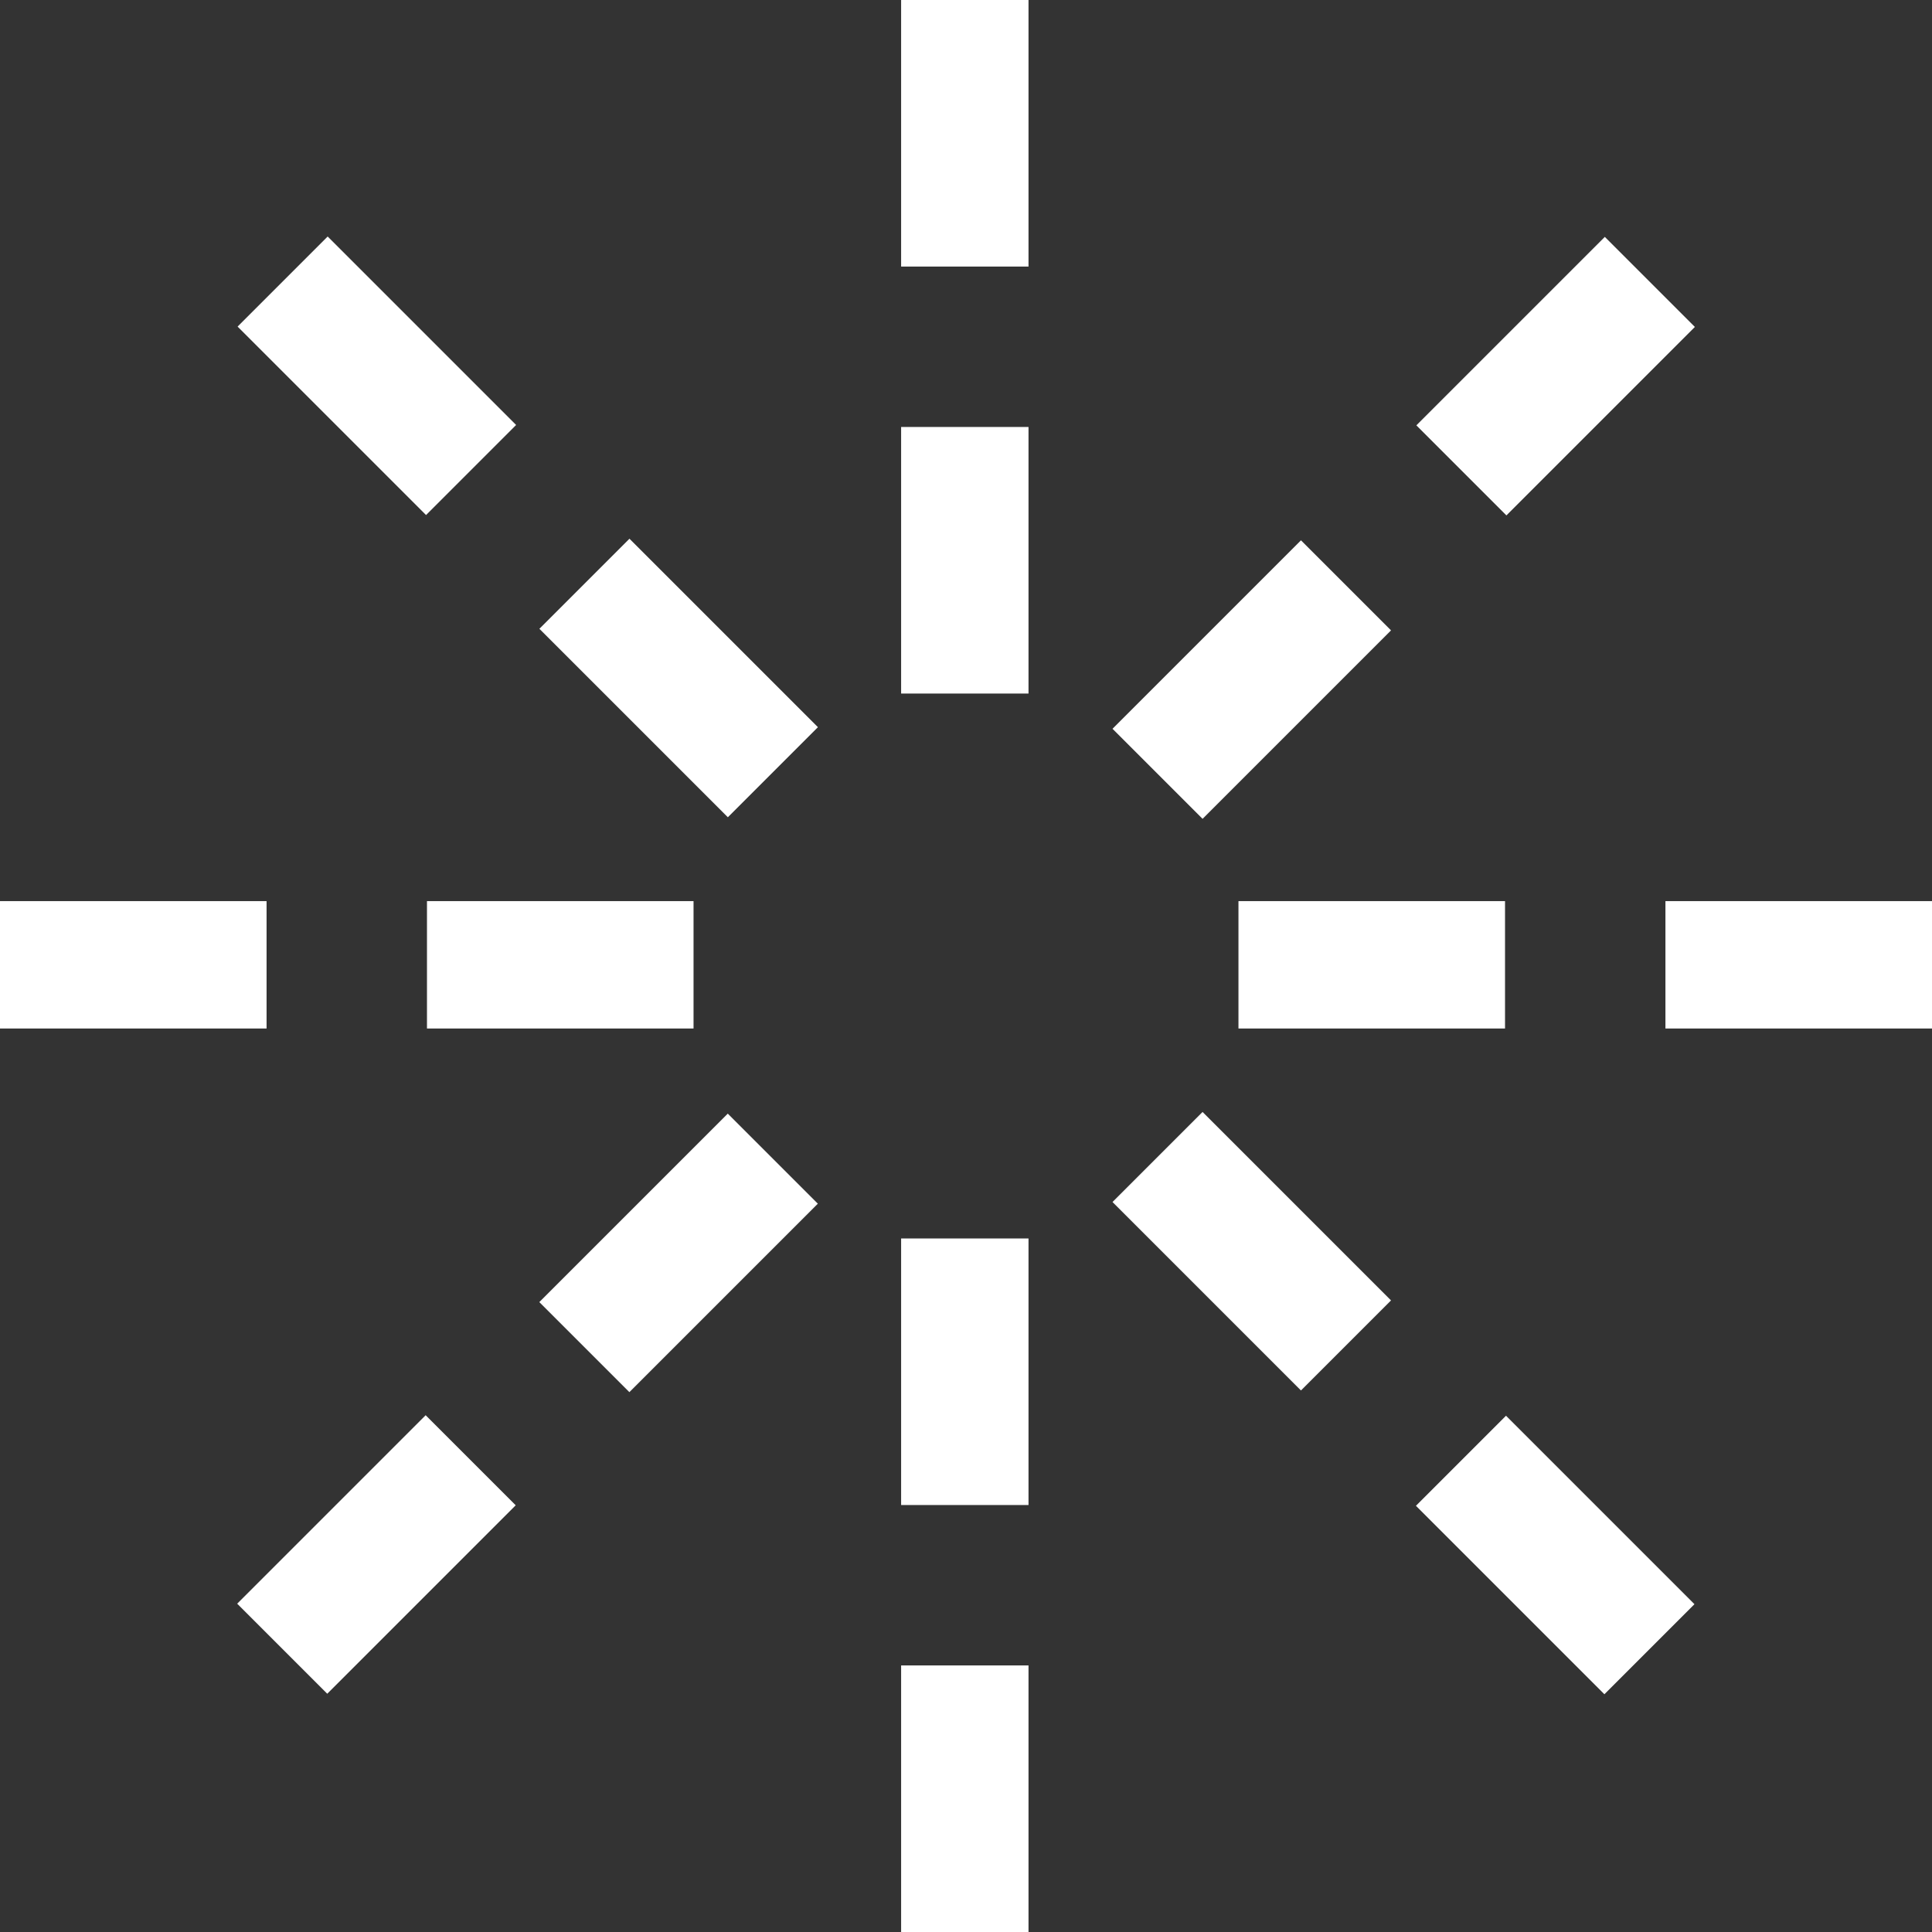
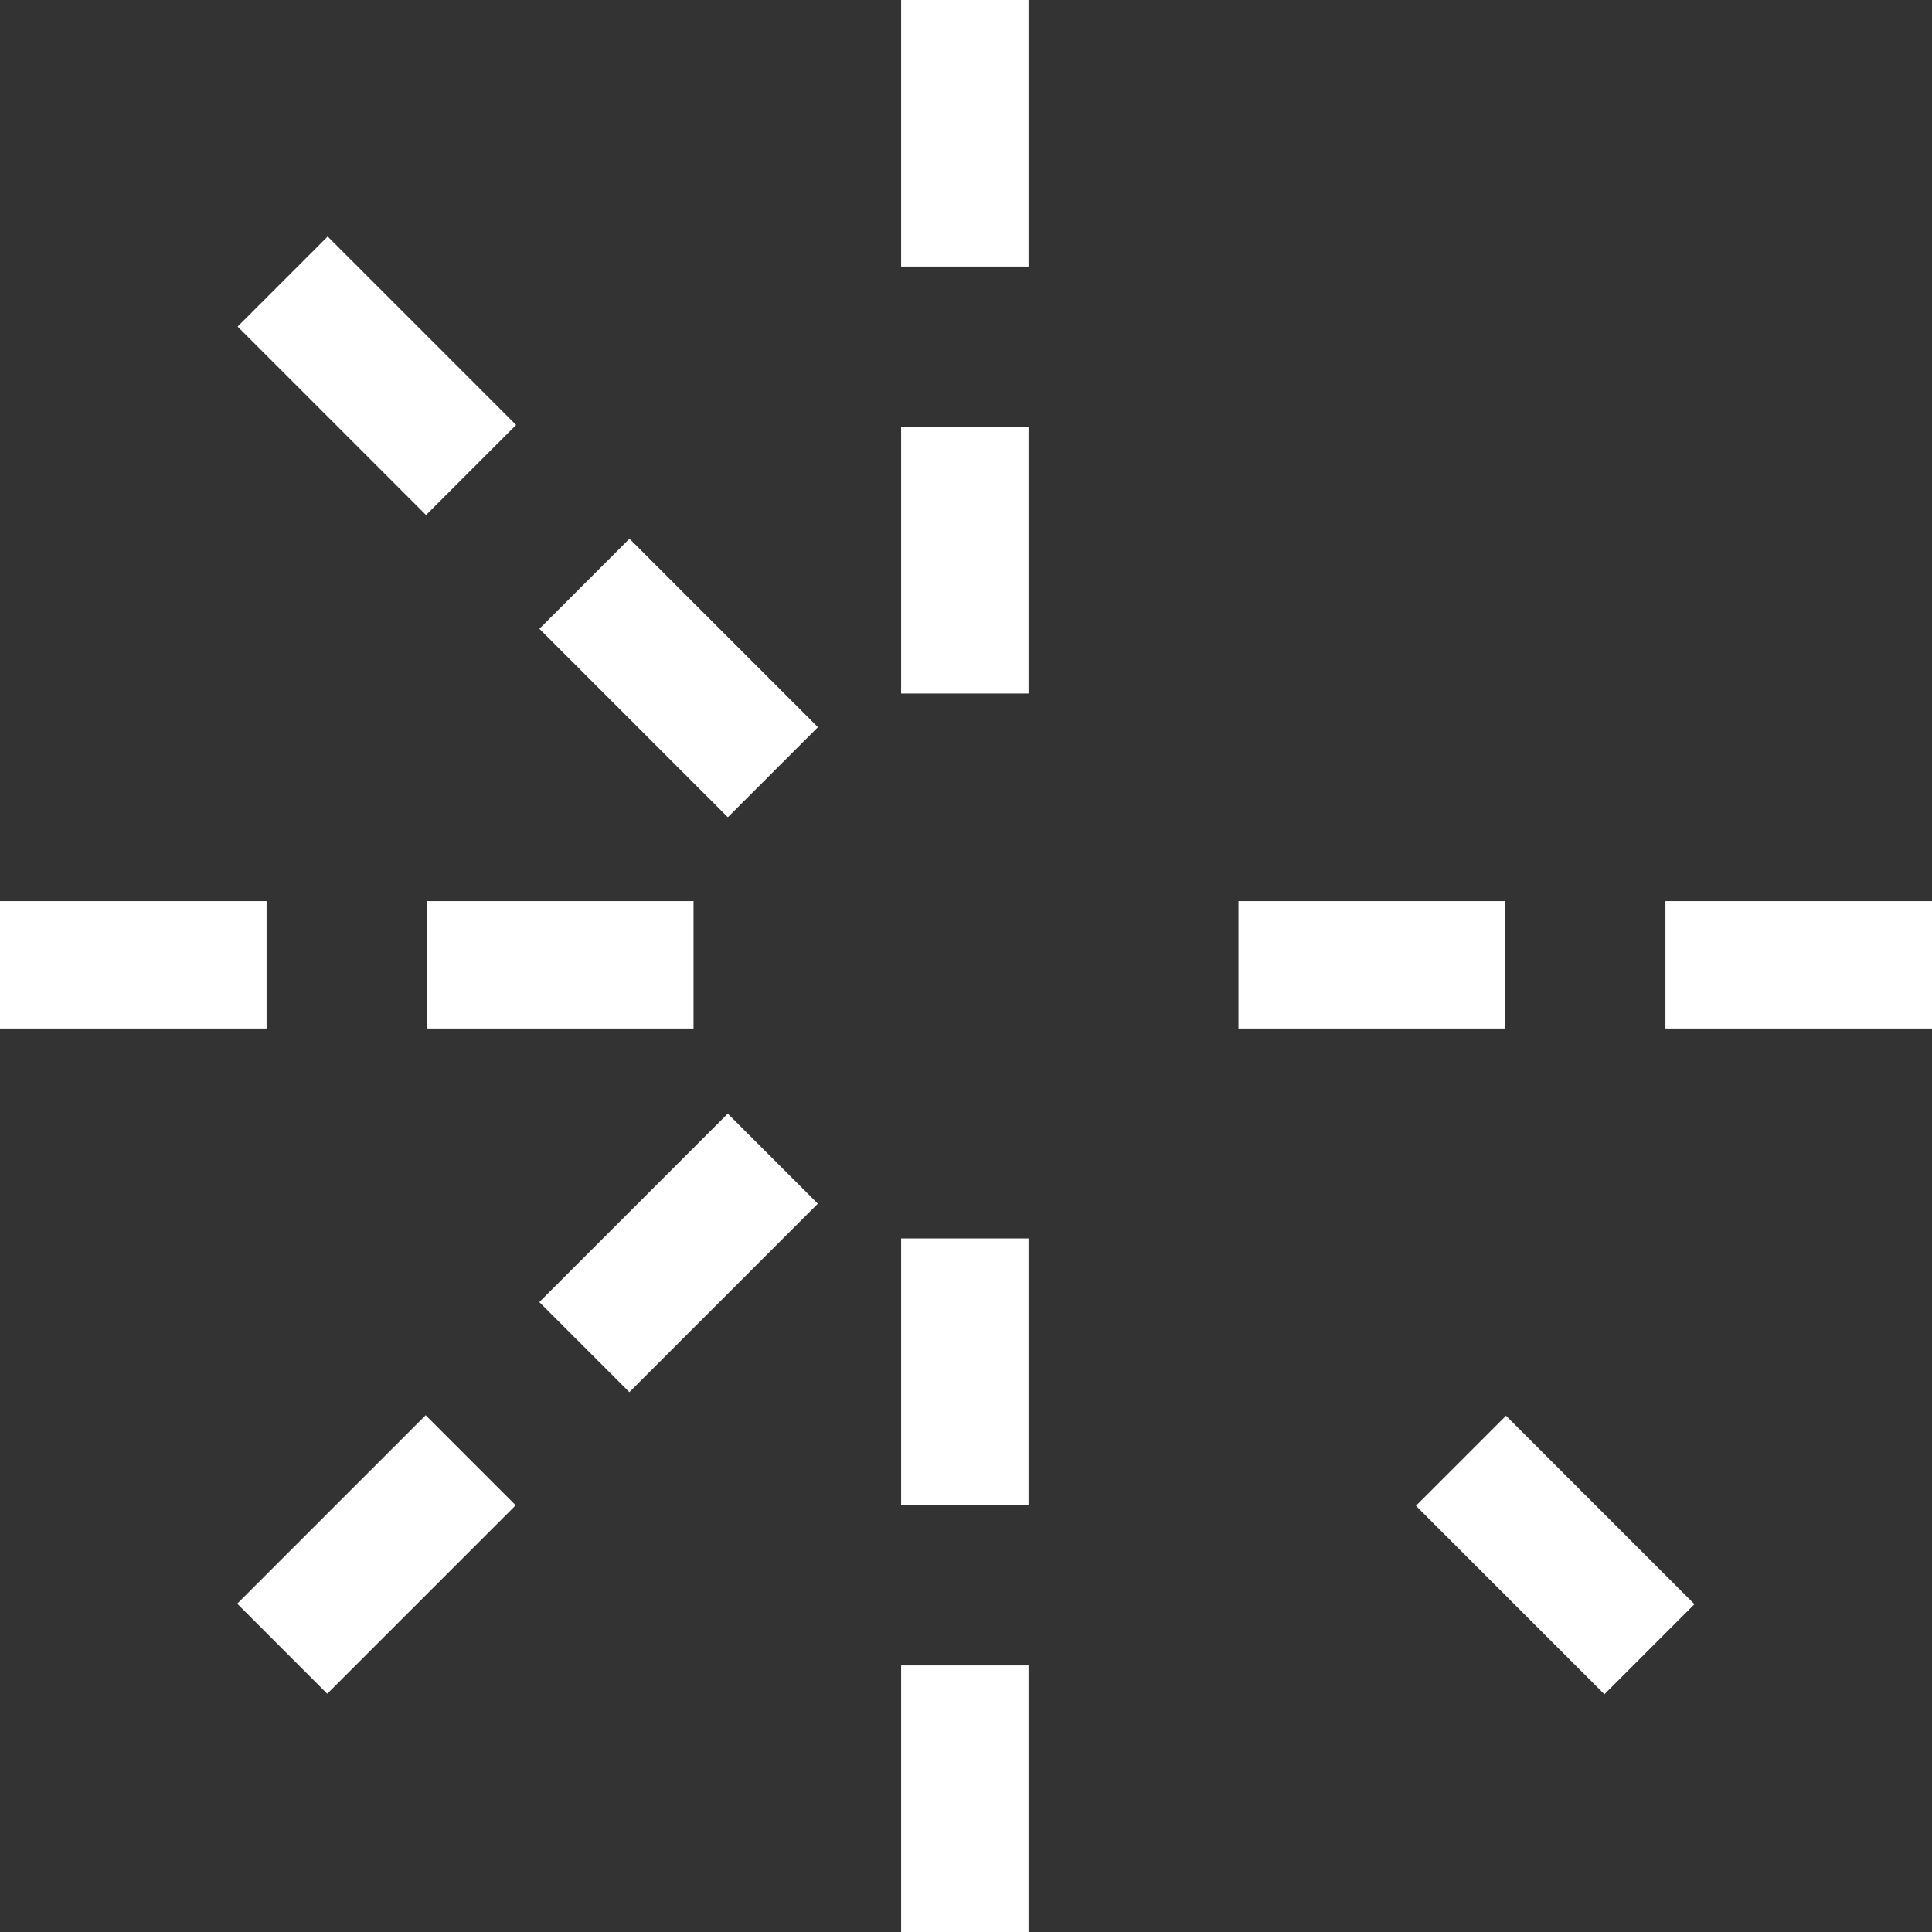
<svg xmlns="http://www.w3.org/2000/svg" version="1.1" x="0px" y="0px" viewBox="0 0 81.9 81.9" enable-background="new 0 0 81.9 81.9" xml:space="preserve">
  <rect x="0" y="0" width="81.9" height="81.9" fill="#333333" stroke="none" />
  <g>
    <rect x="38.2" fill="#FFFFFF" width="5.4" height="11.3" />
    <rect x="38.2" y="18.1" fill="#FFFFFF" width="5.4" height="11.3" />
    <rect x="38.2" y="52.5" fill="#FFFFFF" width="5.4" height="11.3" />
    <rect x="38.2" y="70.6" fill="#FFFFFF" width="5.4" height="11.3" />
    <rect x="70.6" y="38.2" fill="#FFFFFF" width="11.3" height="5.4" />
    <rect x="52.5" y="38.2" fill="#FFFFFF" width="11.3" height="5.4" />
    <rect x="18.1" y="38.2" fill="#FFFFFF" width="11.3" height="5.4" />
    <rect y="38.2" fill="#FFFFFF" width="11.3" height="5.4" />
-     <rect x="60.3" y="13.3" transform="matrix(0.707 -0.707 0.707 0.707 8.006 51.26)" fill="#FFFFFF" width="11.3" height="5.4" />
-     <rect x="47.4" y="26.1" transform="matrix(0.707 -0.707 0.707 0.707 -4.804 45.953)" fill="#FFFFFF" width="11.3" height="5.4" />
    <rect x="23.1" y="50.4" transform="matrix(0.707 -0.707 0.707 0.707 -29.102 35.896)" fill="#FFFFFF" width="11.3" height="5.4" />
    <rect x="10.3" y="63.2" transform="matrix(0.707 -0.707 0.707 0.707 -41.91 30.582)" fill="#FFFFFF" width="11.3" height="5.4" />
    <rect x="63.2" y="60.3" transform="matrix(0.707 -0.707 0.707 0.707 -27.291 65.883)" fill="#FFFFFF" width="5.4" height="11.3" />
-     <rect x="50.4" y="47.4" transform="matrix(0.707 -0.707 0.707 0.707 -21.984 53.076)" fill="#FFFFFF" width="5.4" height="11.3" />
    <rect x="26.1" y="23.1" transform="matrix(0.707 -0.707 0.707 0.707 -11.919 28.776)" fill="#FFFFFF" width="5.4" height="11.3" />
    <rect x="13.3" y="10.3" transform="matrix(0.707 -0.707 0.707 0.707 -6.613 15.965)" fill="#FFFFFF" width="5.4" height="11.3" />
  </g>
</svg>